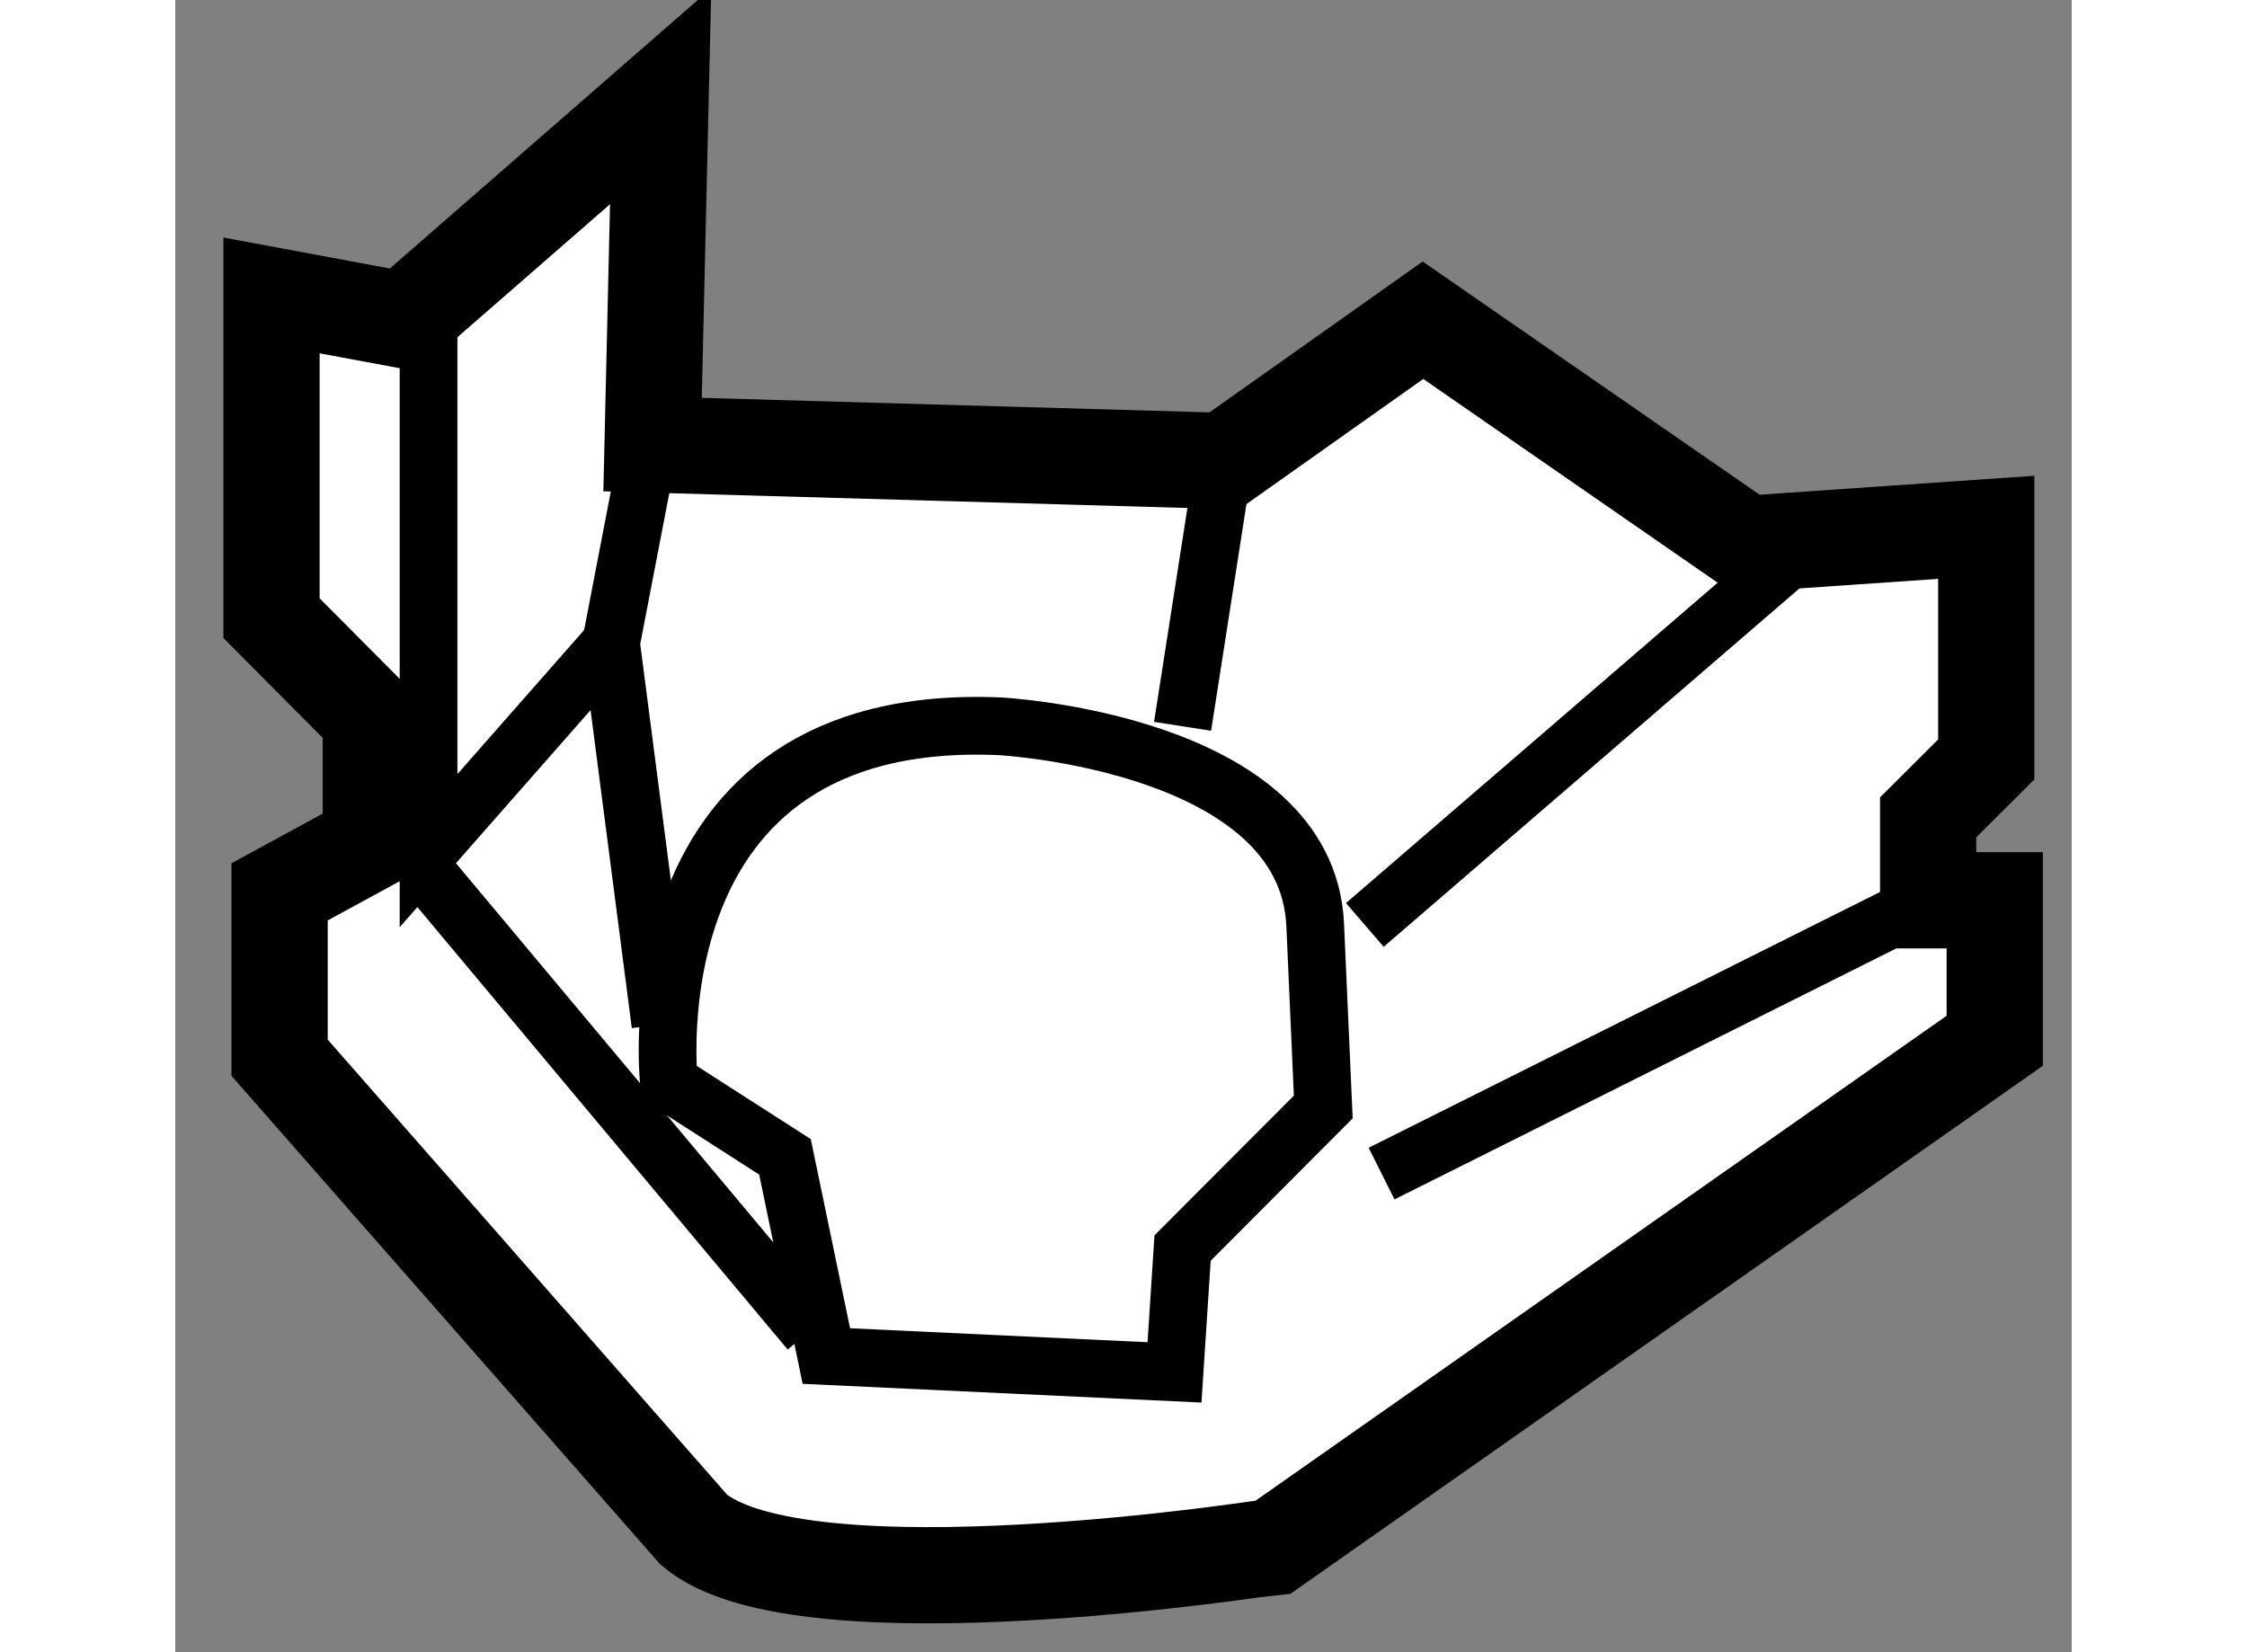
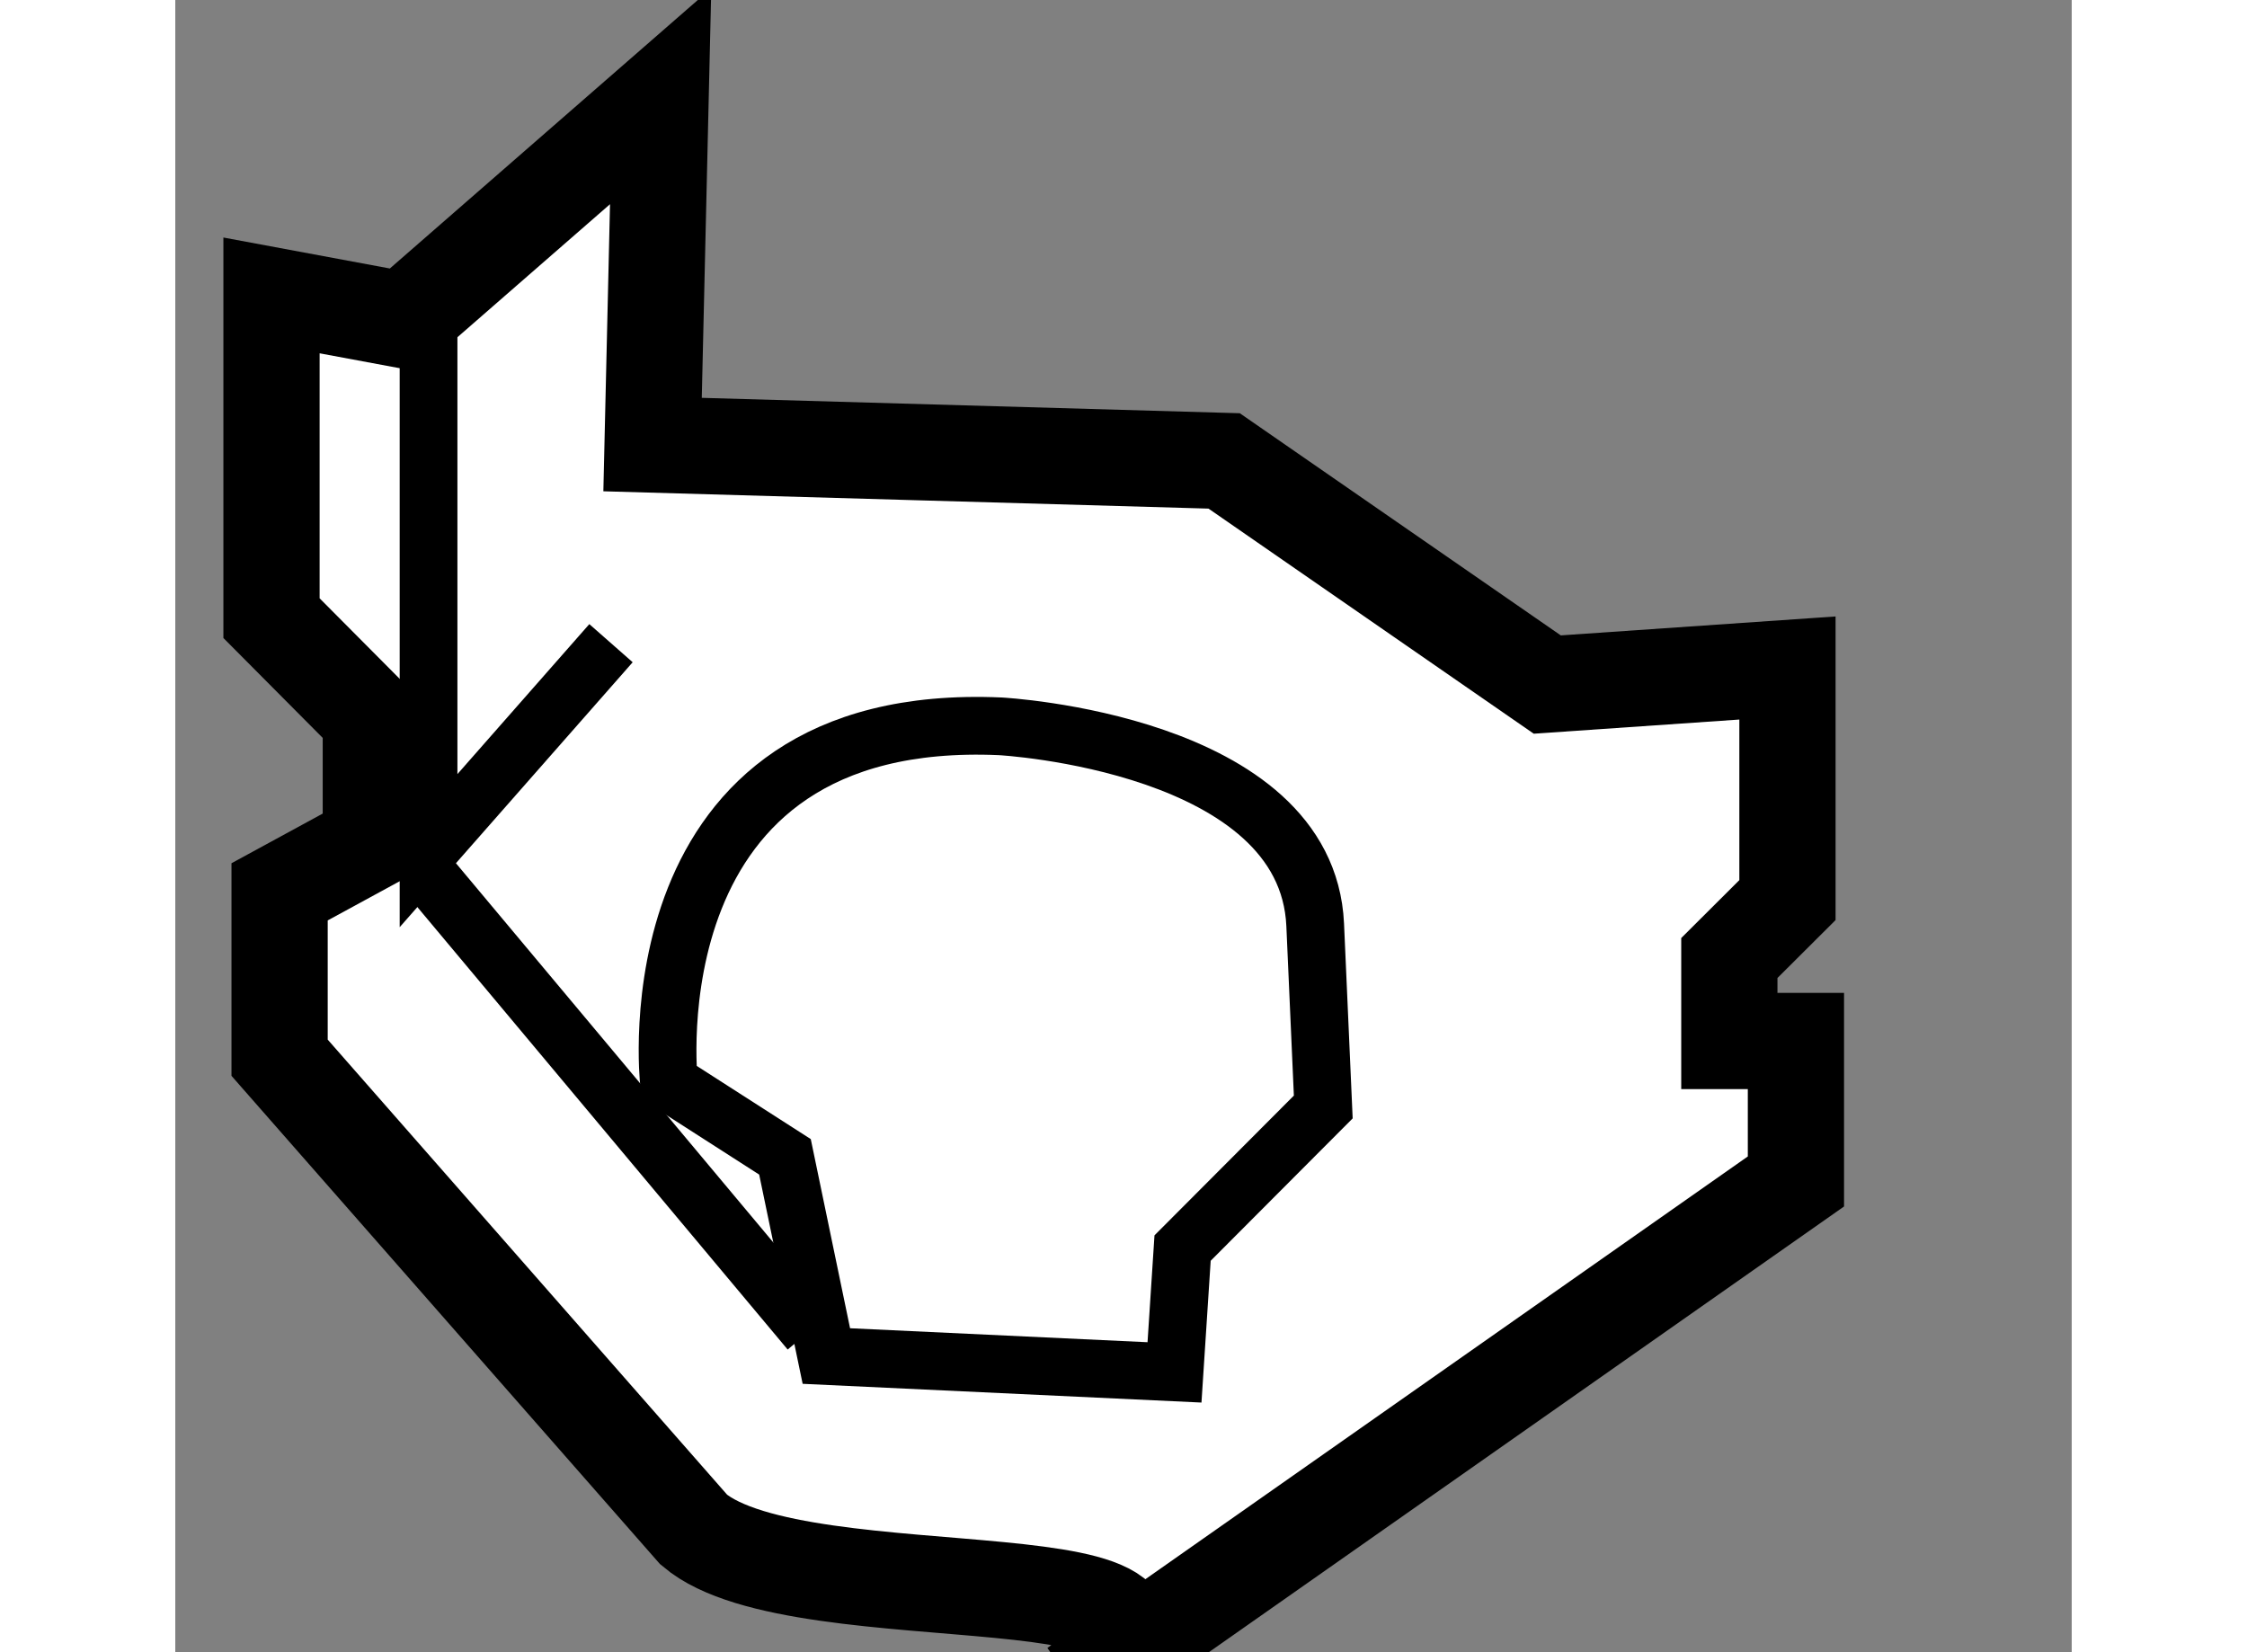
<svg xmlns="http://www.w3.org/2000/svg" version="1.1" x="0px" y="0px" width="244.8px" height="180px" viewBox="116.334 160.46 9.854 8.585" enable-background="new 0 0 244.8 180" xml:space="preserve">
  <rect x="116.334" y="160.46" width="9.854" height="8.585" fill="#808080" stroke="none" />
  <g>
-     <path fill="#FFFFFF" stroke="#000000" stroke-width="0.5" d="M119.028,168.408l-2.152-2.452v-0.862l0.474-0.258v-0.645     l-0.516-0.519v-1.677l0.688,0.128l1.334-1.163l-0.042,1.81l2.97,0.085l1.033-0.731l1.679,1.162l1.248-0.086v1.206l-0.302,0.301     v0.431h0.346v0.73l-3.745,2.628C122.042,168.496,119.588,168.884,119.028,168.408z" />
+     <path fill="#FFFFFF" stroke="#000000" stroke-width="0.5" d="M119.028,168.408l-2.152-2.452v-0.862l0.474-0.258v-0.645     l-0.516-0.519v-1.677l0.688,0.128l1.334-1.163l-0.042,1.81l2.97,0.085l1.679,1.162l1.248-0.086v1.206l-0.302,0.301     v0.431h0.346v0.73l-3.745,2.628C122.042,168.496,119.588,168.884,119.028,168.408z" />
    <path fill="none" stroke="#000000" stroke-width="0.3" d="M118.899,166.084c0,0-0.215-1.936,1.722-1.85     c0,0,1.593,0.085,1.636,1.031c0.042,0.947,0.042,0.947,0.042,0.947l-0.731,0.733l-0.042,0.646l-1.809-0.085l-0.215-1.035     L118.899,166.084z" />
-     <line fill="none" stroke="#000000" stroke-width="0.3" x1="124.711" y1="163.373" x2="122.515" y2="165.266" />
-     <line fill="none" stroke="#000000" stroke-width="0.3" x1="122.602" y1="166.558" x2="125.441" y2="165.138" />
-     <line fill="none" stroke="#000000" stroke-width="0.3" x1="121.783" y1="162.855" x2="121.568" y2="164.234" />
-     <polyline fill="none" stroke="#000000" stroke-width="0.3" points="118.855,162.468 118.598,163.802 118.855,165.783   " />
    <polyline fill="none" stroke="#000000" stroke-width="0.3" points="118.598,163.802 117.65,164.88 117.65,162.081   " />
    <line fill="none" stroke="#000000" stroke-width="0.3" x1="119.631" y1="167.376" x2="117.65" y2="165.009" />
  </g>
</svg>